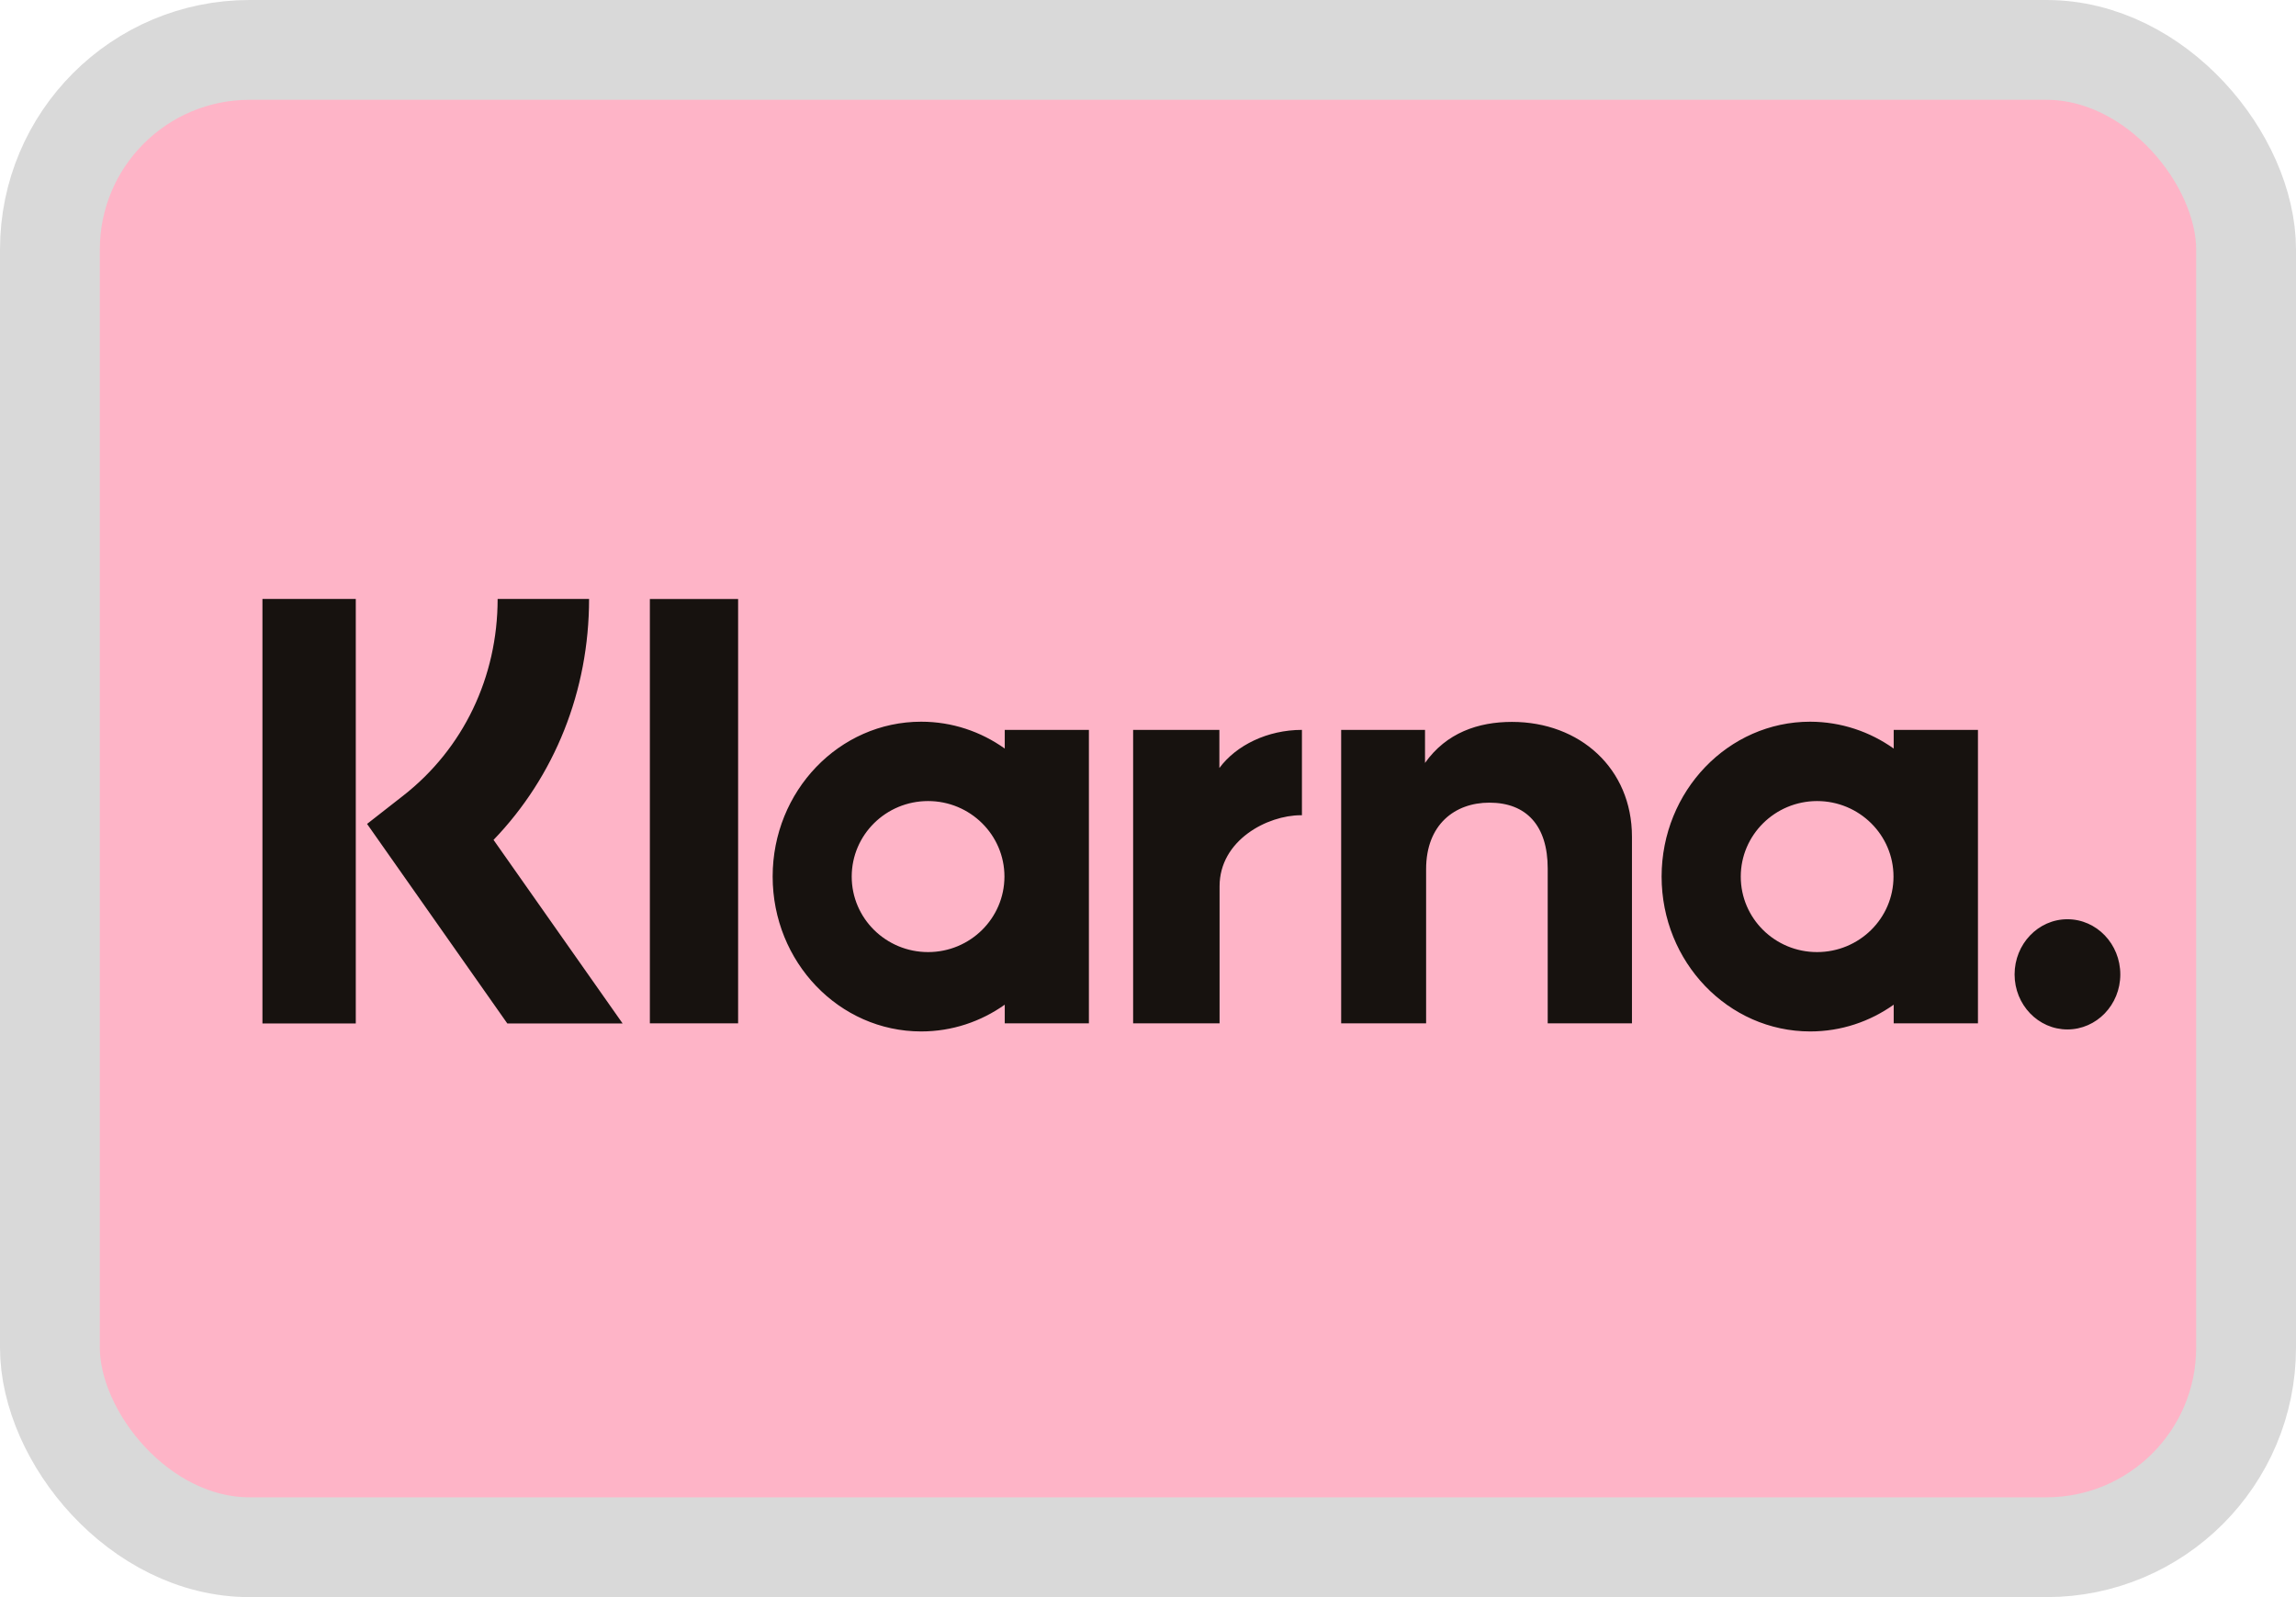
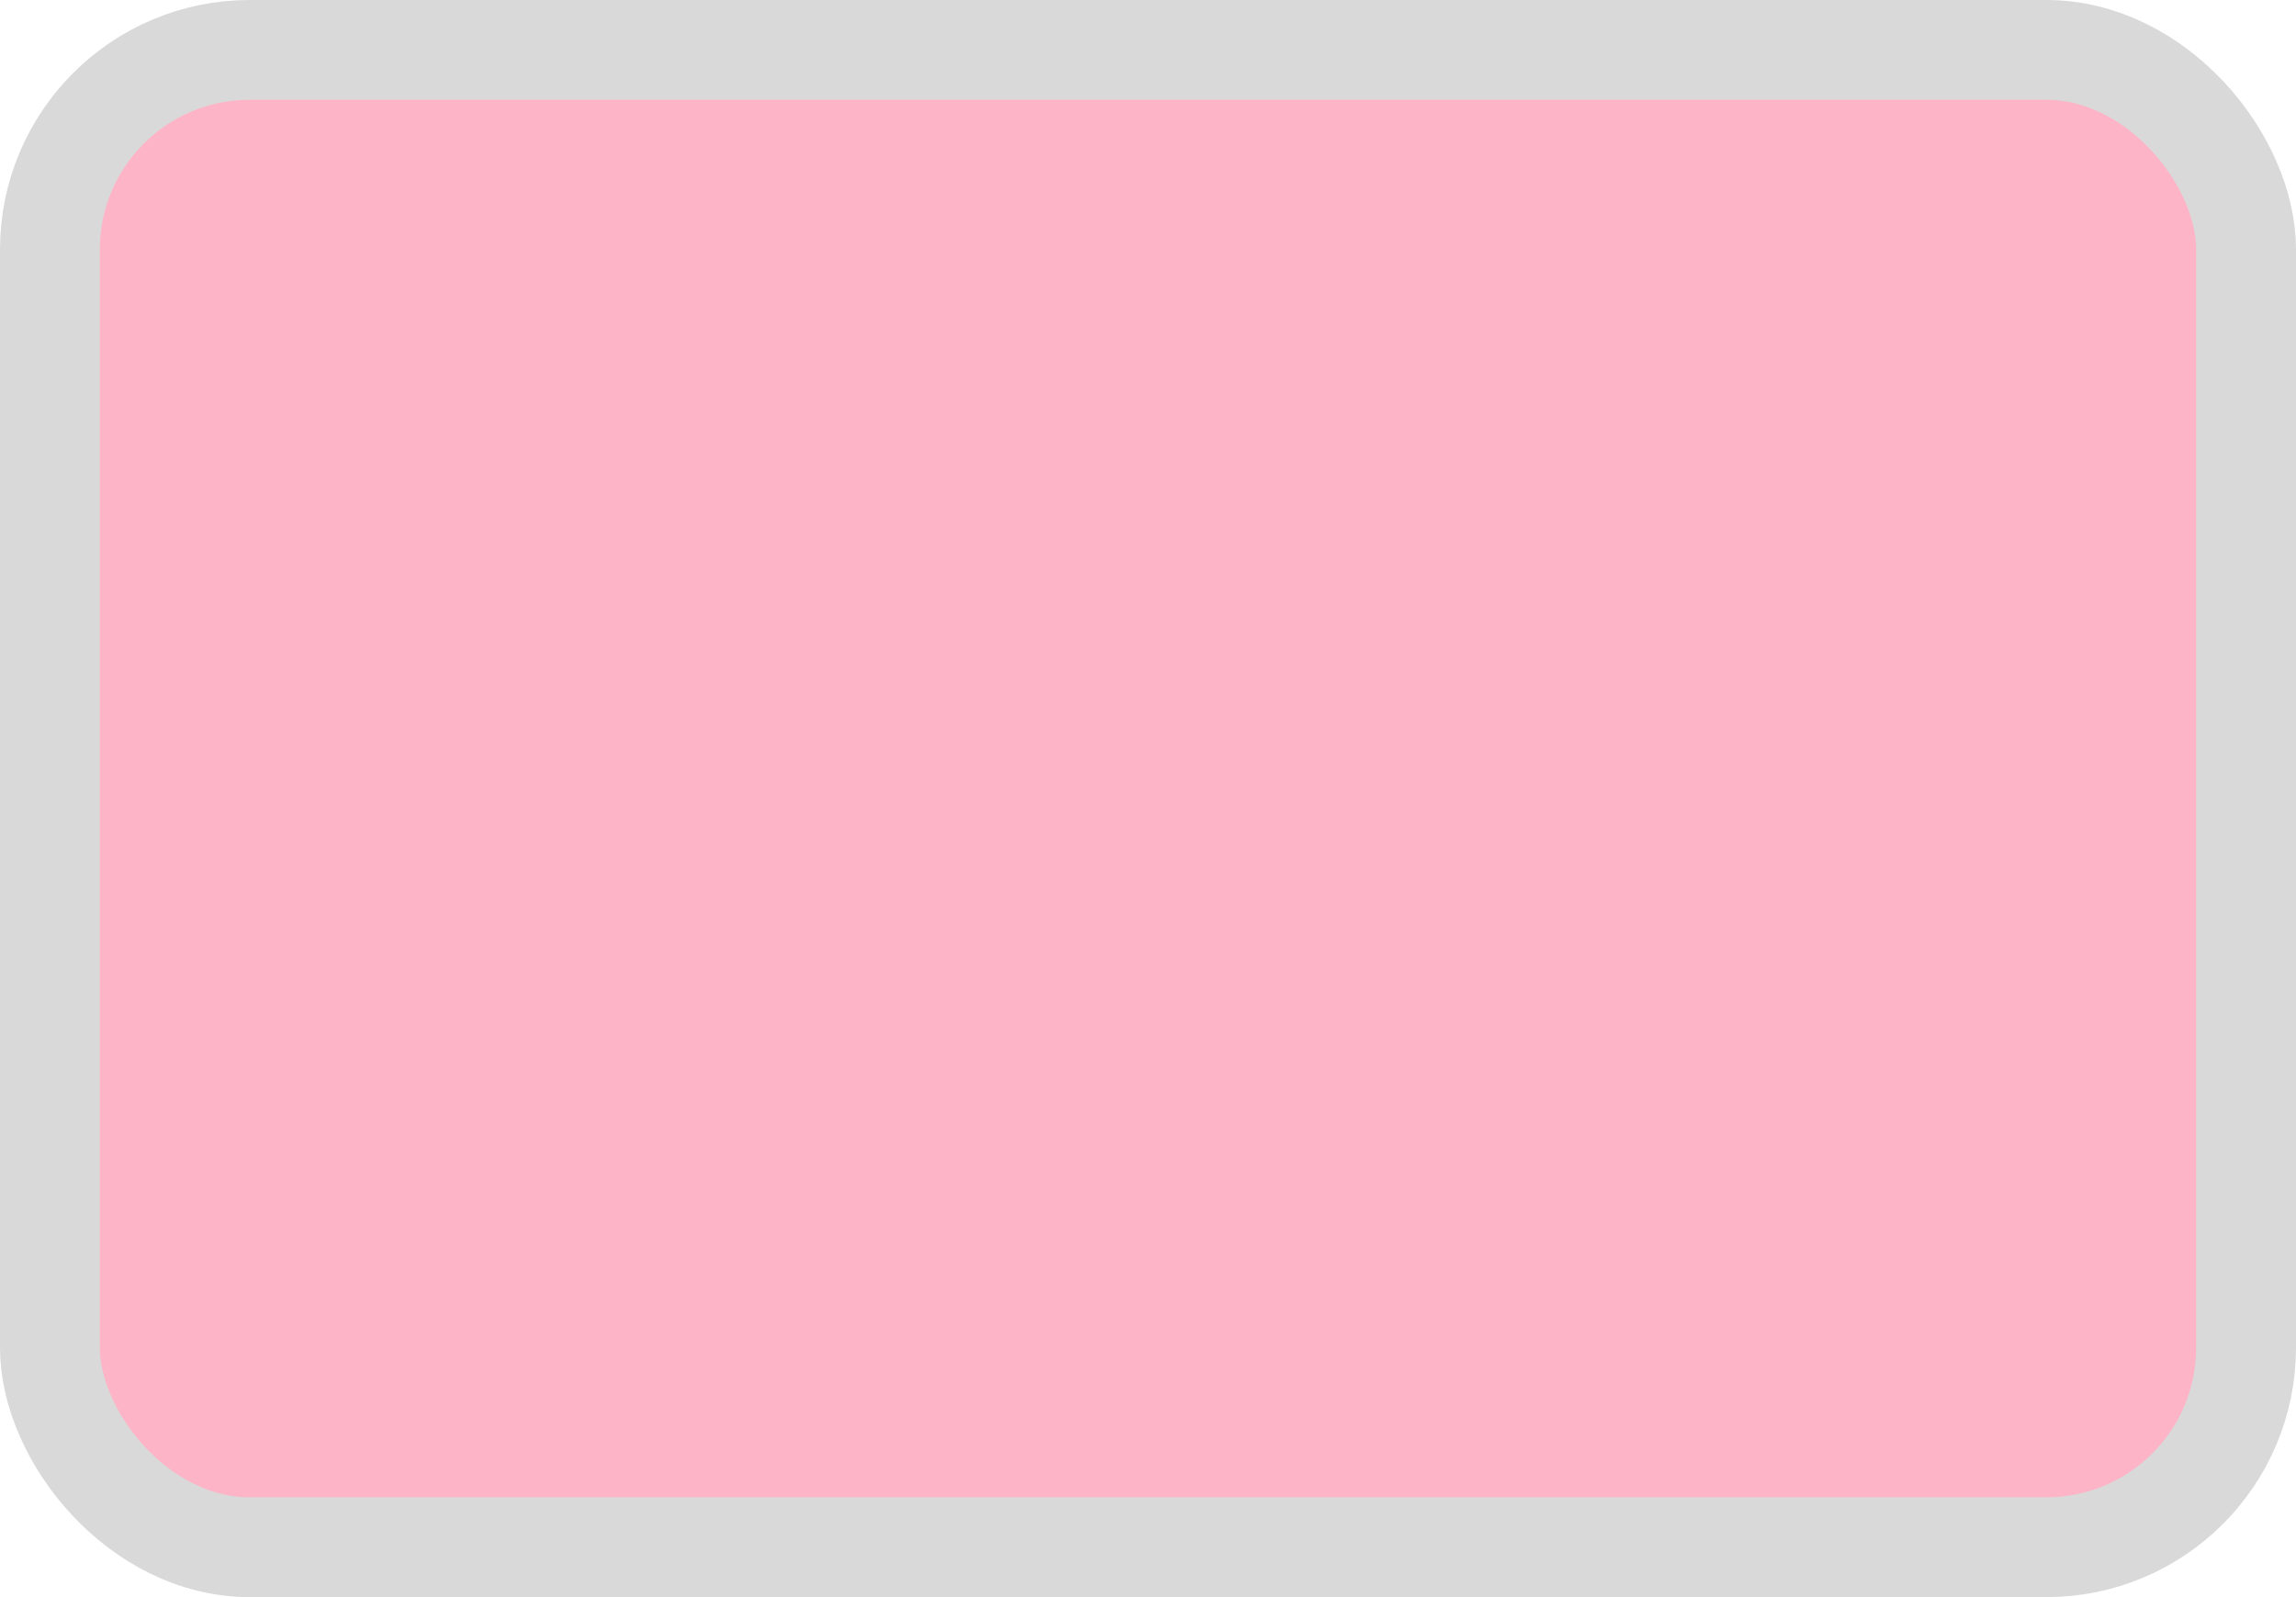
<svg xmlns="http://www.w3.org/2000/svg" fill="none" viewBox="0 0 23 16" height="16" width="23">
  <rect stroke="#D9D9D9" fill="#FEB4C7" rx="2" height="15" width="22" y="0.5" x="0.5" />
-   <path fill="#17120F" d="M9.228 7.23C9.538 7.23 9.826 7.329 10.065 7.499V7.312H10.908V10.252H10.065V10.065C9.826 10.234 9.538 10.333 9.228 10.333C8.406 10.333 7.74 9.638 7.74 8.781C7.74 7.925 8.406 7.23 9.228 7.23ZM18.134 7.23C18.444 7.231 18.732 7.33 18.97 7.499V7.312H19.814V10.252H18.97V10.065C18.732 10.234 18.444 10.333 18.134 10.333C17.312 10.333 16.645 9.638 16.645 8.781C16.646 7.925 17.312 7.23 18.134 7.23ZM20.71 9.209C21.003 9.209 21.24 9.457 21.24 9.762C21.24 10.067 21.002 10.313 20.71 10.313C20.418 10.313 20.181 10.066 20.181 9.762C20.181 9.457 20.418 9.209 20.71 9.209ZM3.564 6V10.253H2.629V6H3.564ZM5.901 6C5.901 6.921 5.557 7.777 4.944 8.414L6.237 10.253H5.082L3.677 8.254L4.039 7.971C4.641 7.501 4.985 6.783 4.985 6H5.901ZM7.394 10.252H6.51V6.001H7.394V10.252ZM12.215 7.694C12.384 7.465 12.699 7.312 13.042 7.312V8.167C13.039 8.167 13.035 8.167 13.031 8.167C12.697 8.167 12.217 8.416 12.217 8.879V10.252H11.351V7.312H12.215V7.694ZM15.146 7.232C15.825 7.232 16.348 7.698 16.348 8.382V10.252H15.504V8.7C15.504 8.272 15.291 8.041 14.92 8.041C14.574 8.041 14.286 8.26 14.286 8.707V10.252H13.435V7.312H14.275V7.643C14.489 7.341 14.808 7.232 15.146 7.232ZM9.297 8.025C8.874 8.025 8.532 8.364 8.532 8.782C8.532 9.2 8.875 9.538 9.297 9.538C9.719 9.538 10.061 9.2 10.062 8.782C10.062 8.364 9.719 8.025 9.297 8.025ZM18.202 8.025C17.78 8.026 17.438 8.365 17.438 8.782C17.438 9.2 17.78 9.538 18.202 9.538C18.625 9.538 18.968 9.2 18.968 8.782C18.968 8.364 18.625 8.025 18.202 8.025Z" />
</svg>